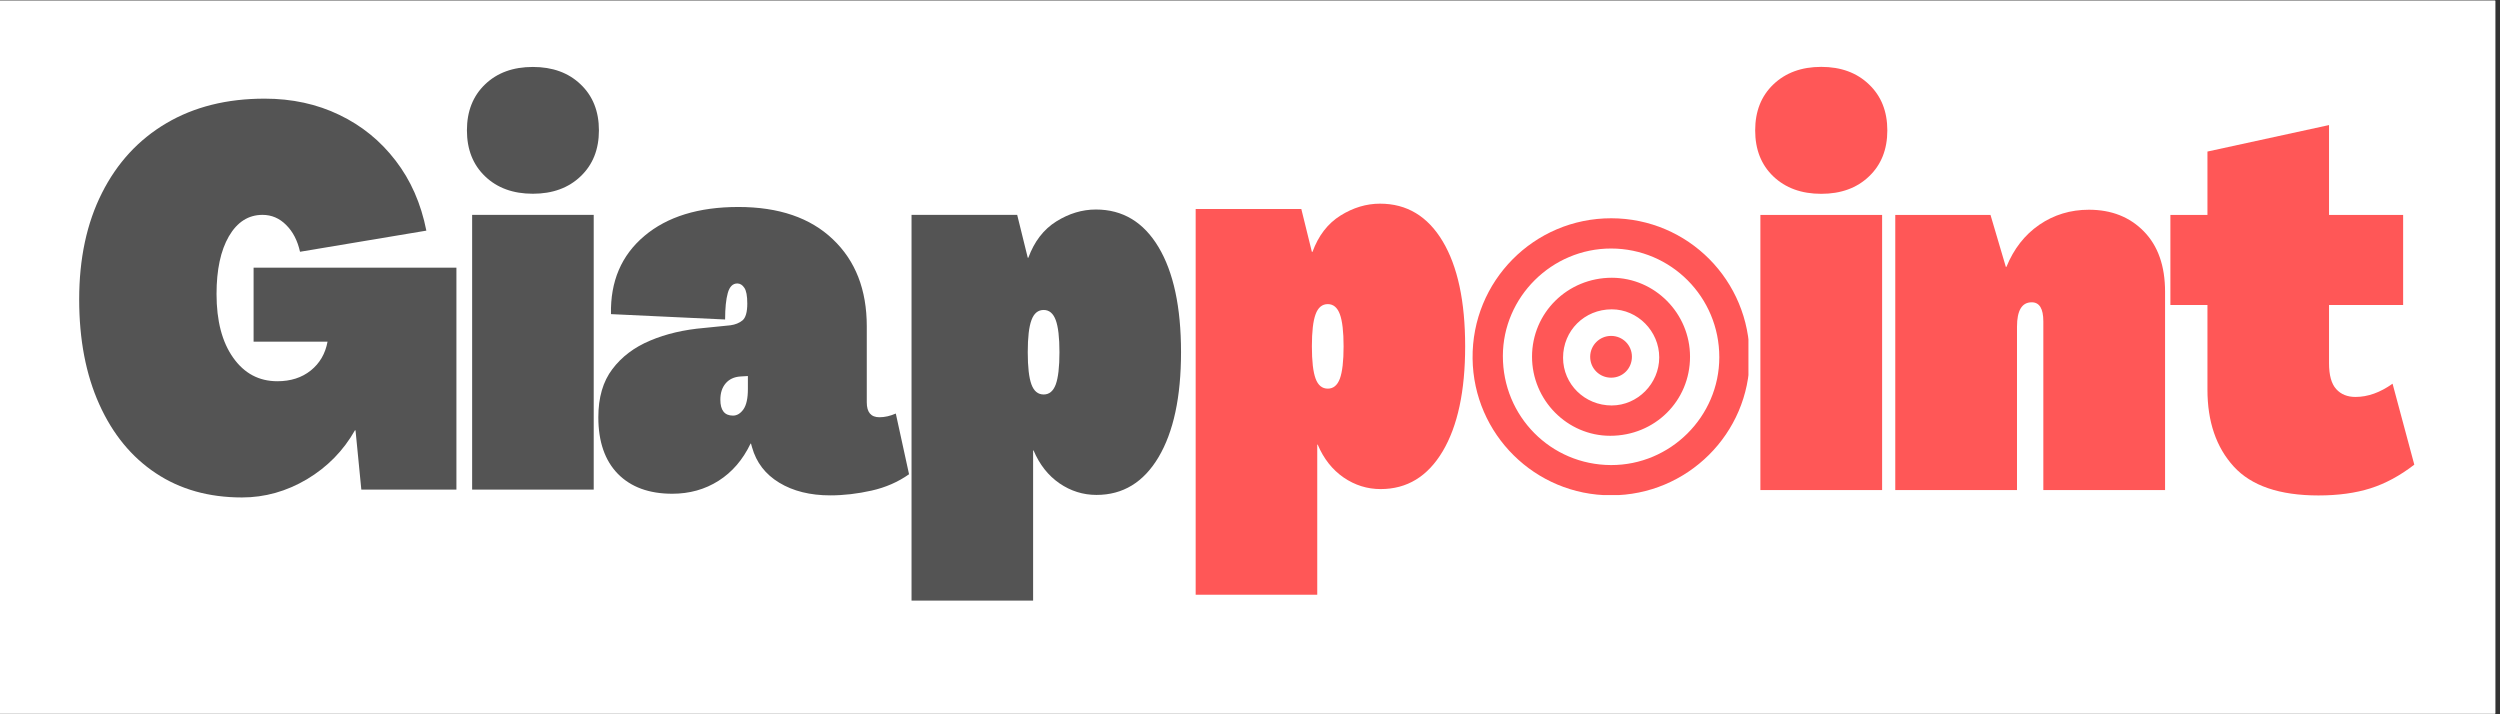
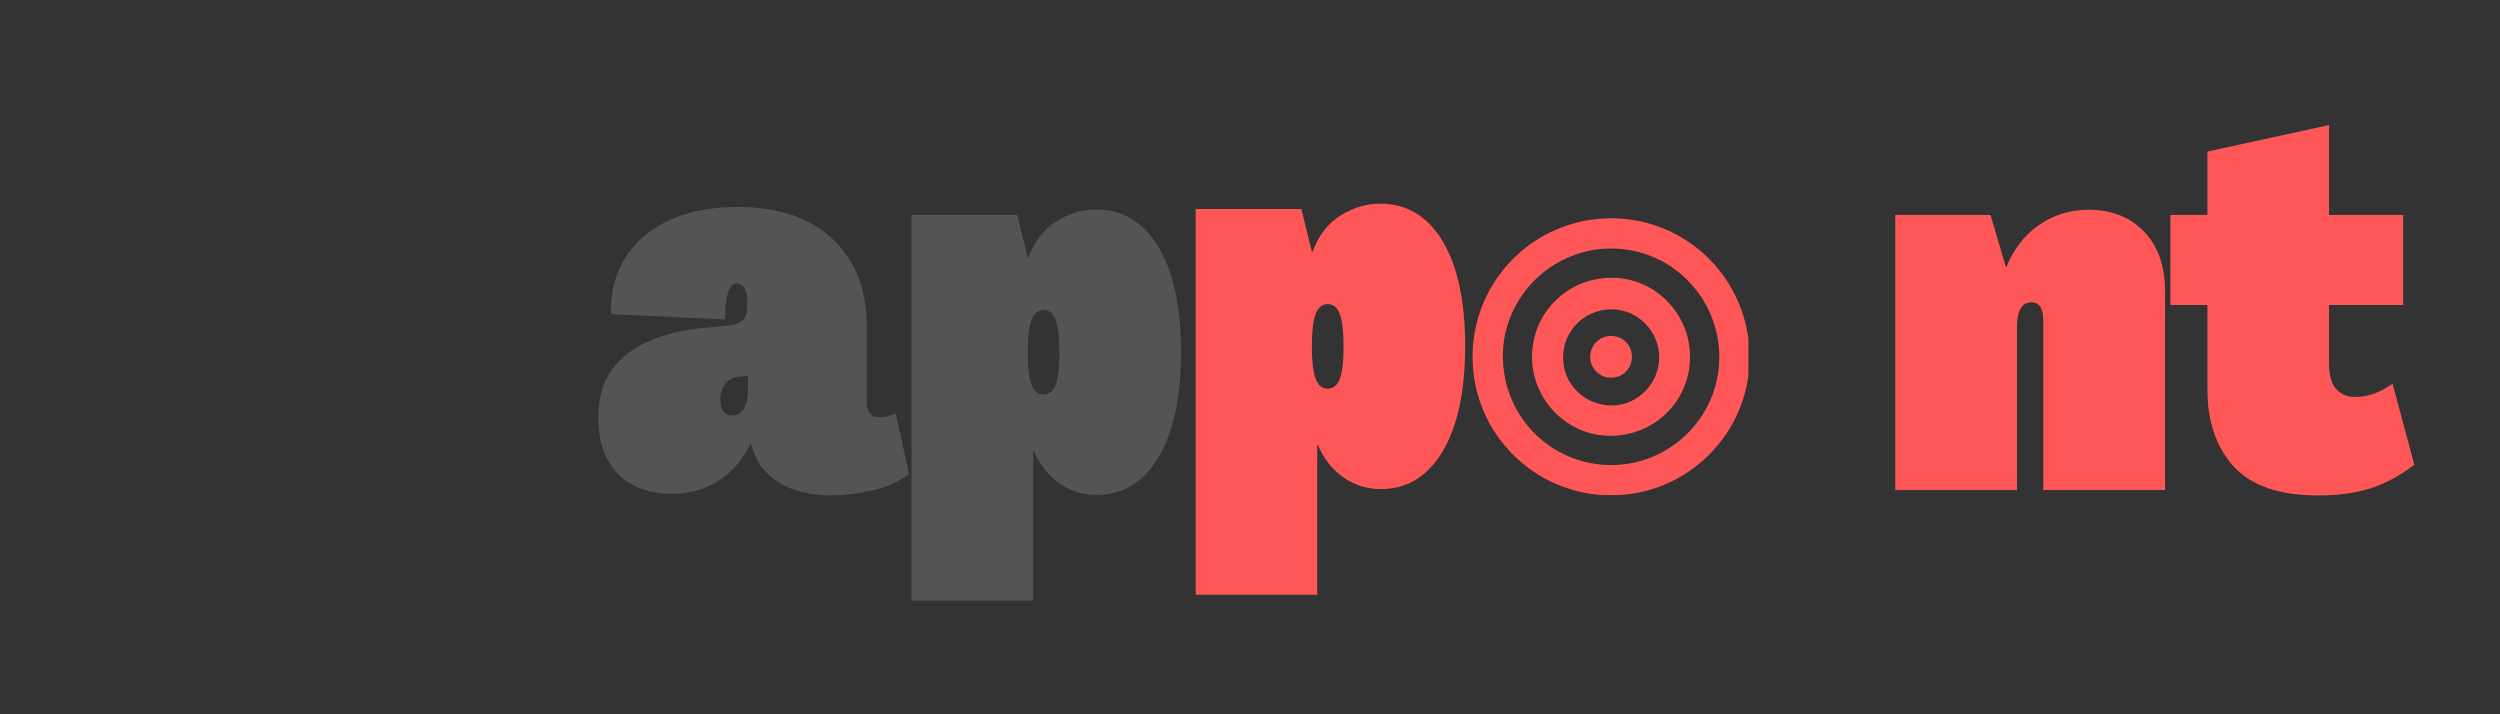
<svg xmlns="http://www.w3.org/2000/svg" width="350" zoomAndPan="magnify" viewBox="0 0 262.5 75" height="100" preserveAspectRatio="xMidYMid meet" version="1.0">
  <rect x="0" y="0" width="262.5" height="75" fill="#333333" stroke="none" />
  <defs>
    <g />
    <clipPath id="11848e6ffd">
-       <path d="M 0 0.07 L 262 0.07 L 262 74.926 L 0 74.926 Z M 0 0.07" clip-rule="nonzero" />
-     </clipPath>
+       </clipPath>
    <clipPath id="b45f80ec98">
      <path d="M 0.426 0.301 L 119 0.301 L 119 59.707 L 0.426 59.707 Z M 0.426 0.301" clip-rule="nonzero" />
    </clipPath>
    <clipPath id="c5ec003b44">
      <rect x="0" width="119" y="0" height="60" />
    </clipPath>
    <clipPath id="a31bce73cb">
      <path d="M 147.52 16.914 L 176.586 16.914 L 176.586 45.98 L 147.52 45.98 Z M 147.52 16.914" clip-rule="nonzero" />
    </clipPath>
    <clipPath id="14226e4cb8">
      <path d="M 176 0.301 L 246.918 0.301 L 246.918 59.707 L 176 59.707 Z M 176 0.301" clip-rule="nonzero" />
    </clipPath>
    <clipPath id="844960e57d">
      <path d="M 44 7 L 70.918 7 L 70.918 47 L 44 47 Z M 44 7" clip-rule="nonzero" />
    </clipPath>
    <clipPath id="b0b048d1b8">
      <rect x="0" width="71" y="0" height="60" />
    </clipPath>
    <clipPath id="bc2ad5f20b">
      <rect x="0" width="31" y="0" height="56" />
    </clipPath>
    <clipPath id="5caa0fe28d">
      <rect x="0" width="247" y="0" height="60" />
    </clipPath>
  </defs>
  <g clip-path="url(#11848e6ffd)">
    <path fill="#ffffff" d="M 0 0.07 L 262 0.07 L 262 74.93 L 0 74.93 Z M 0 0.07" fill-opacity="1" fill-rule="nonzero" />
-     <path fill="#ffffff" d="M 0 0.07 L 262 0.07 L 262 74.93 L 0 74.93 Z M 0 0.07" fill-opacity="1" fill-rule="nonzero" />
  </g>
  <g transform="matrix(1, 0, 0, 1, 7, 6)">
    <g clip-path="url(#5caa0fe28d)">
      <g clip-path="url(#b45f80ec98)">
        <g transform="matrix(1, 0, 0, 1, 0, 0)">
          <g clip-path="url(#c5ec003b44)">
            <g fill="#545454" fill-opacity="1">
              <g transform="translate(0.486, 45.405)">
                <g>
-                   <path d="M 17.922 0.828 C 14.441 0.828 11.426 -0.02 8.875 -1.719 C 6.32 -3.414 4.344 -5.828 2.938 -8.953 C 1.531 -12.078 0.828 -15.75 0.828 -19.969 C 0.828 -24.258 1.625 -27.984 3.219 -31.141 C 4.812 -34.305 7.066 -36.75 9.984 -38.469 C 12.898 -40.188 16.336 -41.047 20.297 -41.047 C 23.18 -41.047 25.797 -40.477 28.141 -39.344 C 30.492 -38.219 32.461 -36.617 34.047 -34.547 C 35.641 -32.484 36.719 -30.031 37.281 -27.188 L 24.016 -24.969 C 23.754 -26.145 23.27 -27.082 22.562 -27.781 C 21.863 -28.488 21.035 -28.844 20.078 -28.844 C 18.598 -28.844 17.422 -28.094 16.547 -26.594 C 15.68 -25.094 15.25 -23.07 15.25 -20.531 C 15.25 -17.719 15.832 -15.488 17 -13.844 C 18.164 -12.195 19.711 -11.375 21.641 -11.375 C 23.035 -11.375 24.203 -11.75 25.141 -12.5 C 26.086 -13.258 26.676 -14.27 26.906 -15.531 L 19.141 -15.531 L 19.141 -23.297 L 40.438 -23.297 L 40.438 0 L 30.453 0 L 29.844 -6.219 L 29.781 -6.219 C 28.562 -4.07 26.879 -2.359 24.734 -1.078 C 22.586 0.191 20.316 0.828 17.922 0.828 Z M 17.922 0.828" />
-                 </g>
+                   </g>
              </g>
            </g>
            <g fill="#545454" fill-opacity="1">
              <g transform="translate(41.465, 45.405)">
                <g>
-                   <path d="M 7.484 -31.062 C 5.41 -31.062 3.738 -31.672 2.469 -32.891 C 1.195 -34.109 0.562 -35.719 0.562 -37.719 C 0.562 -39.719 1.195 -41.328 2.469 -42.547 C 3.738 -43.766 5.41 -44.375 7.484 -44.375 C 9.555 -44.375 11.227 -43.766 12.5 -42.547 C 13.781 -41.328 14.422 -39.719 14.422 -37.719 C 14.422 -35.719 13.781 -34.109 12.5 -32.891 C 11.227 -31.672 9.555 -31.062 7.484 -31.062 Z M 1.109 0 L 1.109 -28.844 L 13.875 -28.844 L 13.875 0 Z M 1.109 0" />
-                 </g>
+                   </g>
              </g>
            </g>
            <g fill="#545454" fill-opacity="1">
              <g transform="translate(55.606, 45.405)">
                <g>
                  <path d="M 7.984 0.438 C 5.547 0.438 3.641 -0.258 2.266 -1.656 C 0.898 -3.062 0.219 -5.039 0.219 -7.594 C 0.219 -9.664 0.707 -11.348 1.688 -12.641 C 2.664 -13.941 3.988 -14.941 5.656 -15.641 C 7.32 -16.348 9.207 -16.789 11.312 -16.969 L 14.094 -17.25 C 14.602 -17.32 15.023 -17.492 15.359 -17.766 C 15.691 -18.047 15.859 -18.633 15.859 -19.531 C 15.859 -20.344 15.754 -20.895 15.547 -21.188 C 15.348 -21.488 15.102 -21.641 14.812 -21.641 C 14.332 -21.641 14 -21.305 13.812 -20.641 C 13.625 -19.973 13.531 -19.047 13.531 -17.859 L 1.547 -18.422 C 1.473 -21.859 2.641 -24.594 5.047 -26.625 C 7.453 -28.656 10.742 -29.672 14.922 -29.672 C 19.172 -29.672 22.477 -28.539 24.844 -26.281 C 27.219 -24.031 28.406 -20.984 28.406 -17.141 L 28.406 -9.156 C 28.406 -8.113 28.848 -7.594 29.734 -7.594 C 30.285 -7.594 30.859 -7.723 31.453 -7.984 L 32.844 -1.609 C 31.695 -0.797 30.383 -0.223 28.906 0.109 C 27.426 0.441 25.984 0.609 24.578 0.609 C 22.461 0.609 20.676 0.164 19.219 -0.719 C 17.758 -1.602 16.805 -2.844 16.359 -4.438 L 16.25 -4.828 L 16.203 -4.828 C 15.391 -3.129 14.27 -1.828 12.844 -0.922 C 11.414 -0.016 9.797 0.438 7.984 0.438 Z M 14.359 -7.766 C 14.773 -7.766 15.141 -7.984 15.453 -8.422 C 15.766 -8.867 15.922 -9.578 15.922 -10.547 L 15.922 -11.922 L 15.141 -11.875 C 14.473 -11.832 13.953 -11.586 13.578 -11.141 C 13.211 -10.703 13.031 -10.133 13.031 -9.438 C 13.031 -8.32 13.473 -7.766 14.359 -7.766 Z M 14.359 -7.766" />
                </g>
              </g>
            </g>
            <g fill="#545454" fill-opacity="1">
              <g transform="translate(87.602, 45.405)">
                <g>
                  <path d="M 1.109 11.656 L 1.109 -28.844 L 12.203 -28.844 L 13.312 -24.344 L 13.375 -24.344 C 14 -26.051 14.977 -27.32 16.312 -28.156 C 17.645 -28.988 19.031 -29.406 20.469 -29.406 C 23.281 -29.406 25.473 -28.086 27.047 -25.453 C 28.617 -22.828 29.406 -19.148 29.406 -14.422 C 29.406 -9.723 28.617 -6.051 27.047 -3.406 C 25.473 -0.758 23.301 0.562 20.531 0.562 C 19.125 0.562 17.828 0.156 16.641 -0.656 C 15.453 -1.477 14.547 -2.629 13.922 -4.109 L 13.875 -4.109 L 13.875 11.656 Z M 14.984 -9.984 C 15.566 -9.984 15.988 -10.332 16.25 -11.031 C 16.508 -11.738 16.641 -12.867 16.641 -14.422 C 16.641 -15.973 16.508 -17.098 16.25 -17.797 C 15.988 -18.504 15.566 -18.859 14.984 -18.859 C 14.391 -18.859 13.961 -18.504 13.703 -17.797 C 13.441 -17.098 13.312 -15.973 13.312 -14.422 C 13.312 -12.867 13.441 -11.738 13.703 -11.031 C 13.961 -10.332 14.391 -9.984 14.984 -9.984 Z M 14.984 -9.984" />
                </g>
              </g>
            </g>
          </g>
        </g>
      </g>
      <g clip-path="url(#a31bce73cb)">
        <path fill="#ff5757" d="M 162.148 46.008 C 154.195 46.004 147.719 39.609 147.621 31.648 C 147.523 23.516 154.07 16.914 162.18 16.918 C 170.246 16.926 176.719 23.449 176.711 31.539 C 176.703 39.52 170.164 46.016 162.148 46.008 Z M 162.168 20.094 C 155.941 20.09 150.812 25.184 150.801 31.375 C 150.789 37.719 155.84 42.812 162.152 42.832 C 168.391 42.852 173.523 37.746 173.527 31.516 C 173.535 25.203 168.461 20.102 162.168 20.094 Z M 170.453 31.457 C 170.453 36.098 166.758 39.758 162.07 39.758 C 157.559 39.758 153.859 36.008 153.863 31.445 C 153.867 26.84 157.594 23.16 162.25 23.164 C 166.762 23.172 170.457 26.91 170.453 31.457 Z M 167.219 31.527 C 167.219 28.777 164.953 26.48 162.234 26.48 C 159.367 26.48 157.121 28.715 157.121 31.562 C 157.121 34.34 159.395 36.574 162.23 36.574 C 164.949 36.57 167.219 34.277 167.219 31.527 Z M 162.16 29.27 C 160.953 29.27 159.969 30.258 159.969 31.465 C 159.969 32.688 160.953 33.664 162.18 33.656 C 163.398 33.652 164.352 32.684 164.352 31.457 C 164.352 30.234 163.383 29.27 162.16 29.27 Z M 162.16 29.27" fill-opacity="1" fill-rule="nonzero" />
      </g>
      <g clip-path="url(#14226e4cb8)">
        <g transform="matrix(1, 0, 0, 1, 176, 0)">
          <g clip-path="url(#b0b048d1b8)">
            <g fill="#ff5757" fill-opacity="1">
              <g transform="translate(0.731, 45.46)">
                <g>
-                   <path d="M 7.5 -31.109 C 5.426 -31.109 3.75 -31.719 2.469 -32.938 C 1.195 -34.156 0.562 -35.766 0.562 -37.766 C 0.562 -39.766 1.195 -41.375 2.469 -42.594 C 3.75 -43.82 5.426 -44.438 7.5 -44.438 C 9.57 -44.438 11.242 -43.82 12.516 -42.594 C 13.797 -41.375 14.438 -39.766 14.438 -37.766 C 14.438 -35.766 13.797 -34.156 12.516 -32.938 C 11.242 -31.719 9.57 -31.109 7.5 -31.109 Z M 1.109 0 L 1.109 -28.891 L 13.891 -28.891 L 13.891 0 Z M 1.109 0" />
-                 </g>
+                   </g>
              </g>
            </g>
            <g fill="#ff5757" fill-opacity="1">
              <g transform="translate(14.894, 45.46)">
                <g>
                  <path d="M 21.438 -29.438 C 23.812 -29.438 25.738 -28.676 27.219 -27.156 C 28.695 -25.645 29.438 -23.535 29.438 -20.828 L 29.438 0 L 16.656 0 L 16.656 -17.719 C 16.656 -19.051 16.25 -19.719 15.438 -19.719 C 14.406 -19.719 13.891 -18.863 13.891 -17.156 L 13.891 0 L 1.109 0 L 1.109 -28.891 L 11.109 -28.891 L 12.719 -23.438 L 12.781 -23.438 C 13.551 -25.332 14.703 -26.805 16.234 -27.859 C 17.773 -28.91 19.508 -29.438 21.438 -29.438 Z M 21.438 -29.438" />
                </g>
              </g>
            </g>
            <g clip-path="url(#844960e57d)">
              <g fill="#ff5757" fill-opacity="1">
                <g transform="translate(44.61, 45.46)">
                  <g>
                    <path d="M 15.828 0.562 C 11.754 0.562 8.789 -0.445 6.938 -2.469 C 5.094 -4.488 4.172 -7.18 4.172 -10.547 L 4.172 -19.438 L 0.281 -19.438 L 0.281 -28.891 L 4.172 -28.891 L 4.172 -35.547 L 16.938 -38.328 L 16.938 -28.891 L 24.719 -28.891 L 24.719 -19.438 L 16.938 -19.438 L 16.938 -13.328 C 16.938 -12.066 17.188 -11.16 17.688 -10.609 C 18.188 -10.055 18.863 -9.781 19.719 -9.781 C 21.008 -9.781 22.305 -10.242 23.609 -11.172 L 25.891 -2.672 C 24.398 -1.516 22.867 -0.688 21.297 -0.188 C 19.723 0.312 17.898 0.562 15.828 0.562 Z M 15.828 0.562" />
                  </g>
                </g>
              </g>
            </g>
          </g>
        </g>
      </g>
      <g transform="matrix(1, 0, 0, 1, 117, 3)">
        <g clip-path="url(#bc2ad5f20b)">
          <g fill="#ff5757" fill-opacity="1">
            <g transform="translate(0.436, 41.791)">
              <g>
                <path d="M 1.109 11.656 L 1.109 -28.844 L 12.203 -28.844 L 13.312 -24.344 L 13.375 -24.344 C 14 -26.051 14.977 -27.32 16.312 -28.156 C 17.645 -28.988 19.031 -29.406 20.469 -29.406 C 23.281 -29.406 25.473 -28.086 27.047 -25.453 C 28.617 -22.828 29.406 -19.148 29.406 -14.422 C 29.406 -9.723 28.617 -6.051 27.047 -3.406 C 25.473 -0.758 23.301 0.562 20.531 0.562 C 19.125 0.562 17.828 0.156 16.641 -0.656 C 15.453 -1.477 14.547 -2.629 13.922 -4.109 L 13.875 -4.109 L 13.875 11.656 Z M 14.984 -9.984 C 15.566 -9.984 15.988 -10.332 16.25 -11.031 C 16.508 -11.738 16.641 -12.867 16.641 -14.422 C 16.641 -15.973 16.508 -17.098 16.25 -17.797 C 15.988 -18.504 15.566 -18.859 14.984 -18.859 C 14.391 -18.859 13.961 -18.504 13.703 -17.797 C 13.441 -17.098 13.312 -15.973 13.312 -14.422 C 13.312 -12.867 13.441 -11.738 13.703 -11.031 C 13.961 -10.332 14.391 -9.984 14.984 -9.984 Z M 14.984 -9.984" />
              </g>
            </g>
          </g>
        </g>
      </g>
    </g>
  </g>
</svg>